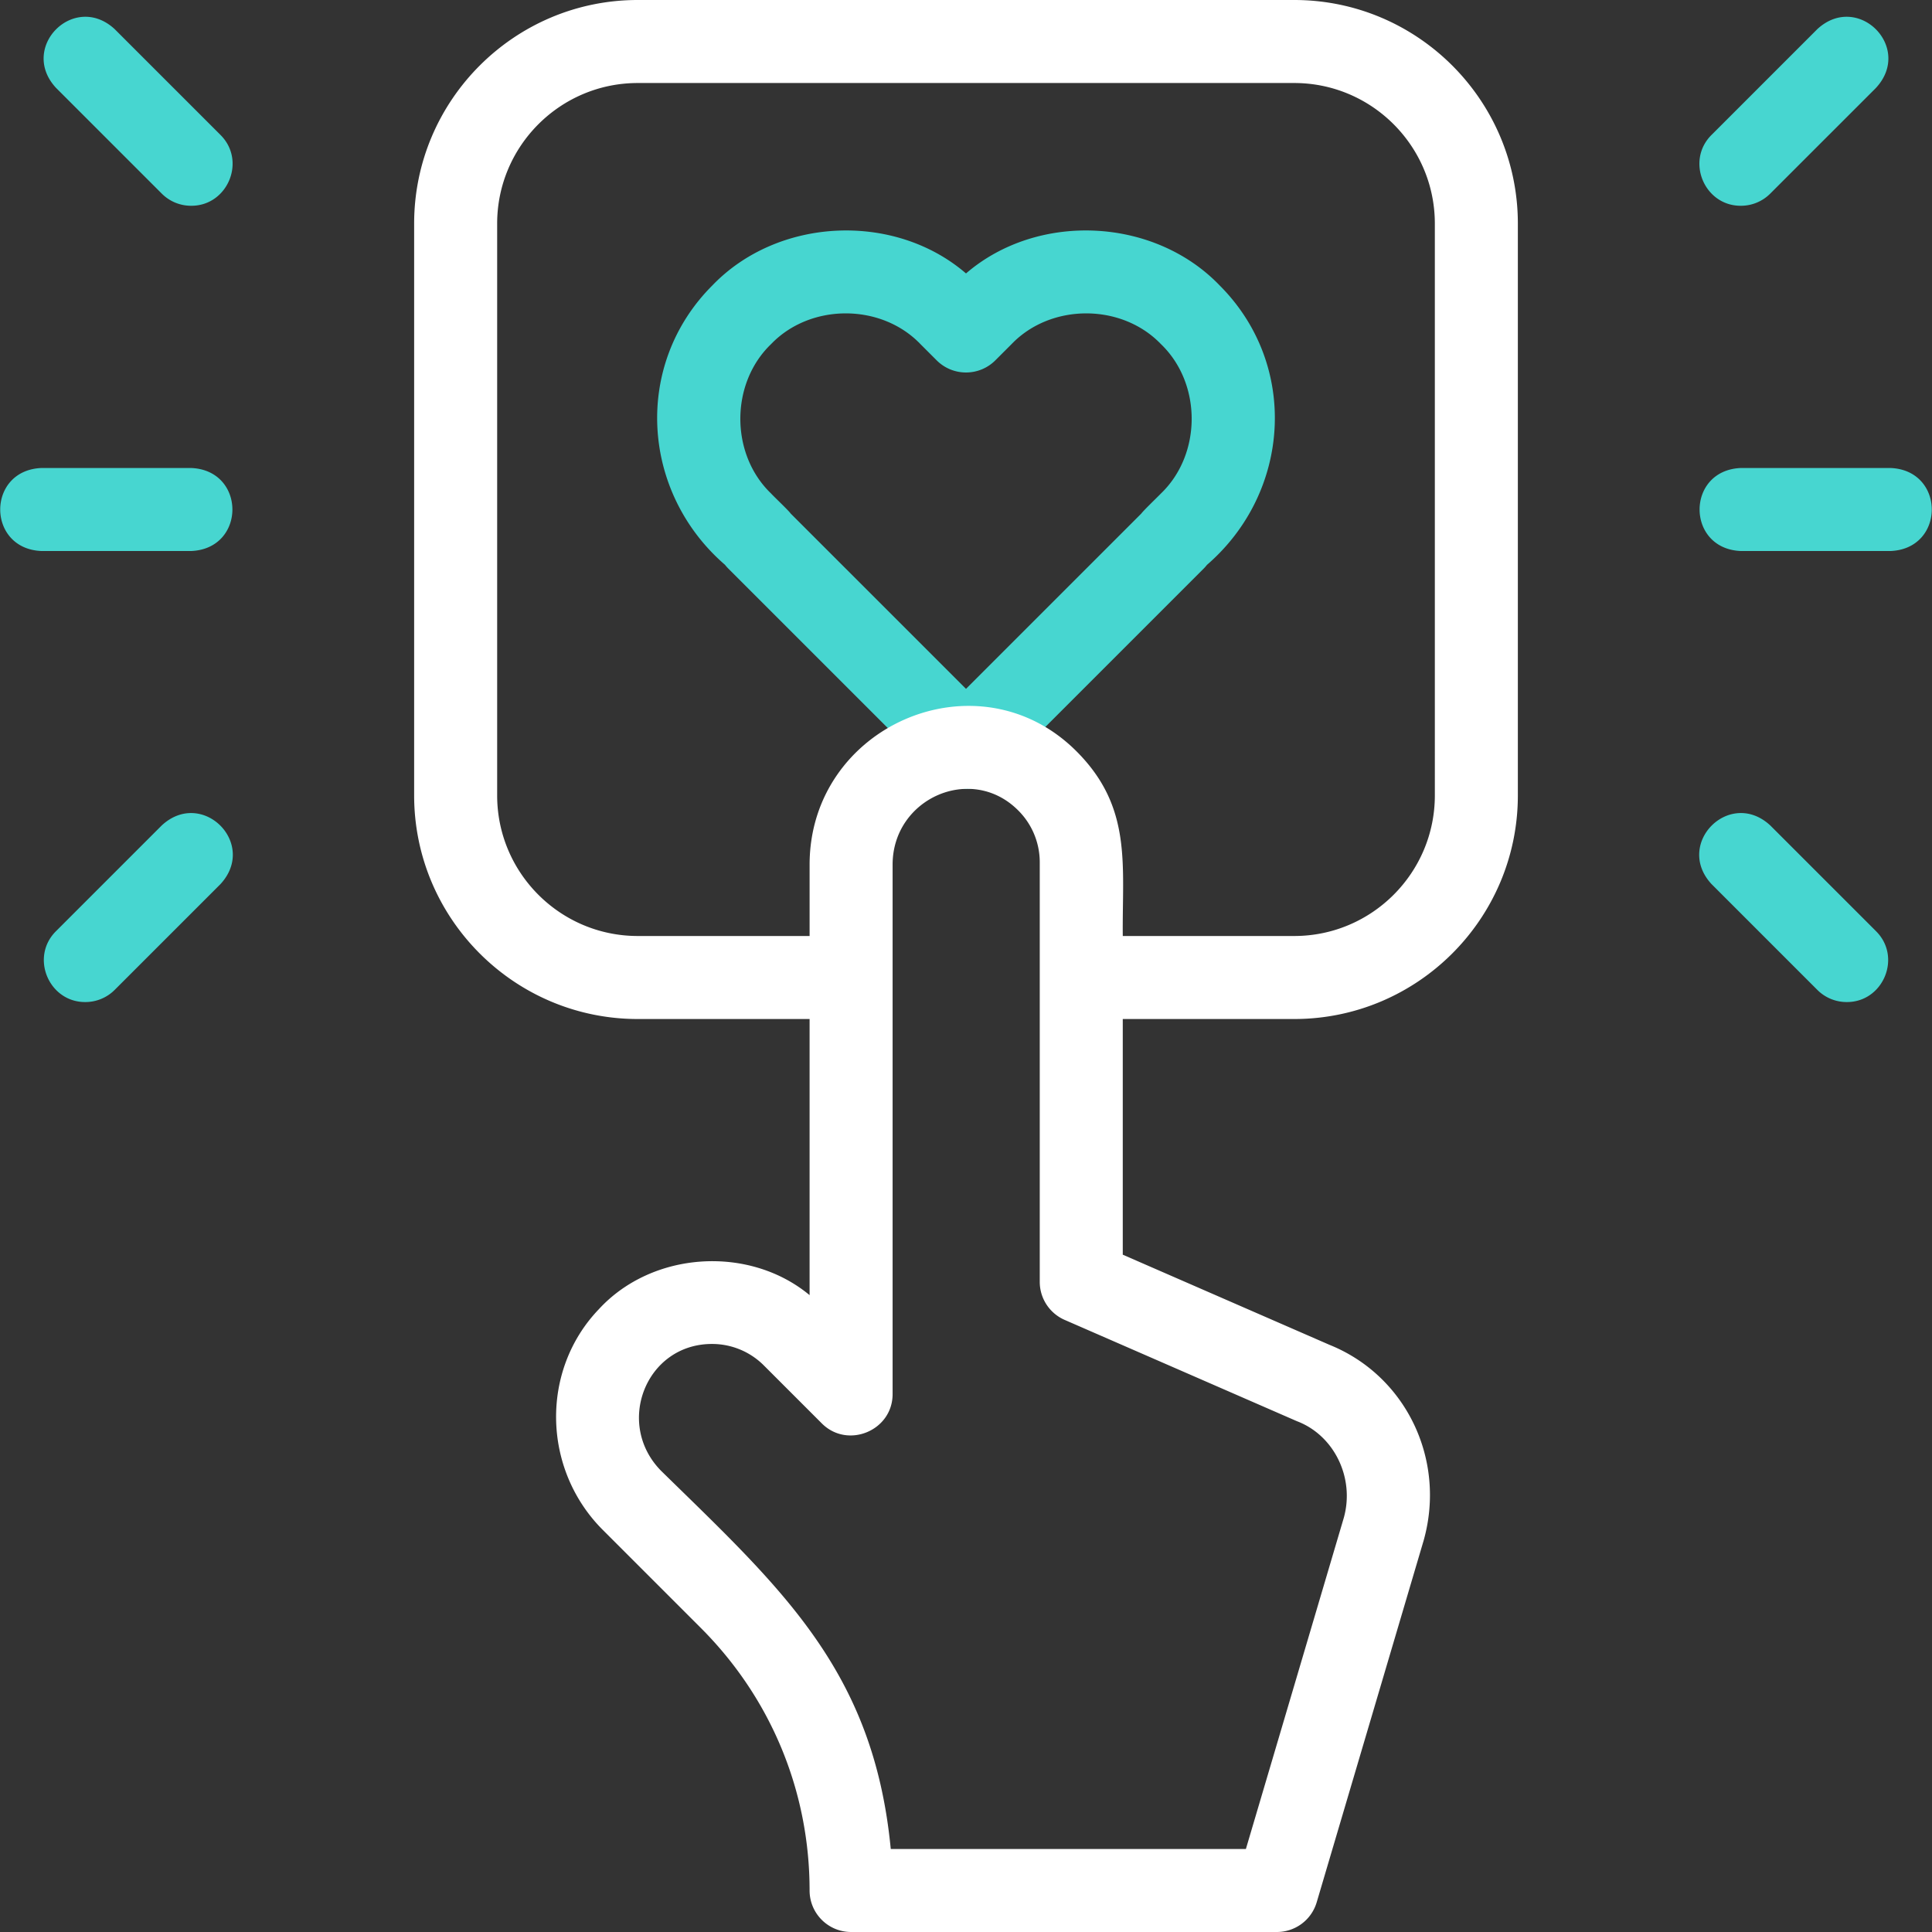
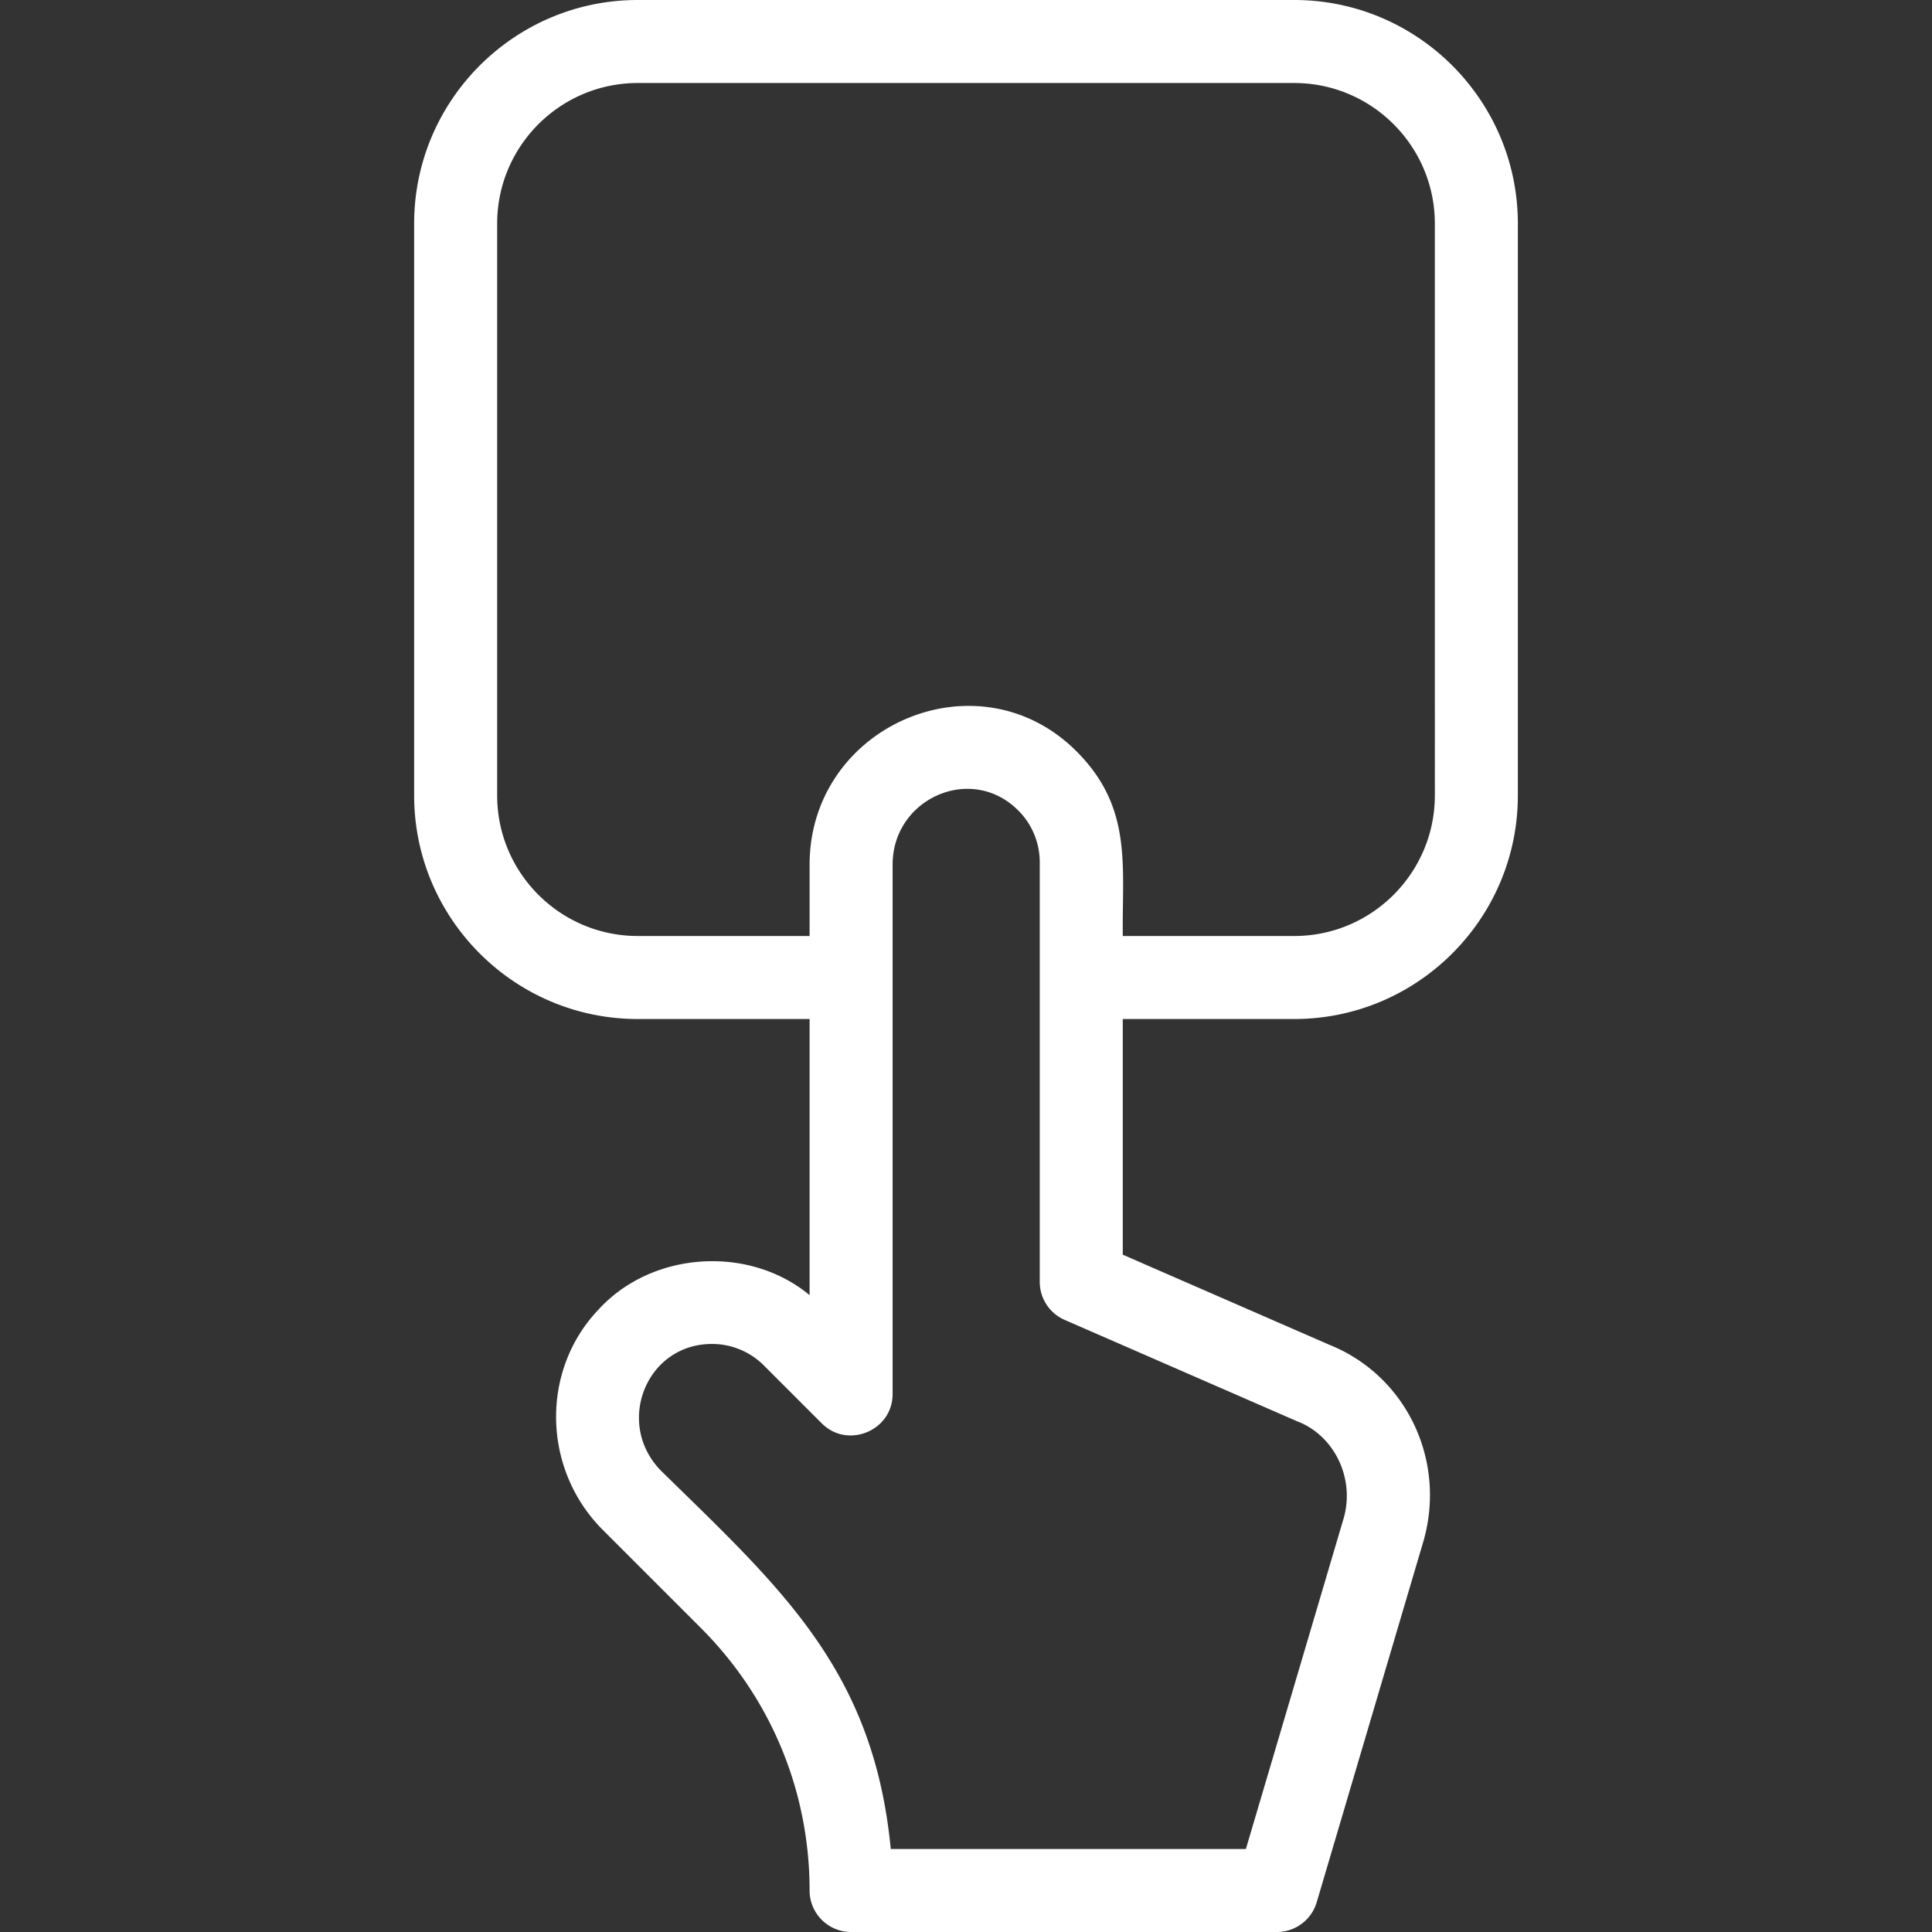
<svg xmlns="http://www.w3.org/2000/svg" version="1.1" width="512" height="512" x="0" y="0" viewBox="0 0 512 512" style="enable-background:new 0 0 512 512" xml:space="preserve" class="">
  <rect x="0" y="0" width="512" height="512" fill="#333333" stroke="none" />
  <g>
-     <path fill="#47d6d0" d="M256.058 209.054c-2.93-.023-5.726-1.061-7.893-3.222l-55.143-55.142a11.21 11.21 0 0 1-.888-1.003c-22.282-19.28-24.381-53.031-3.349-74.049 17.404-18.114 48.247-19.512 67.216-3.175 18.97-16.338 49.811-14.939 67.216 3.175 21.04 21.031 18.926 54.783-3.364 74.064-.27.346-.561.676-.873.989l-55.143 55.142a10.977 10.977 0 0 1-7.779 3.221zm-46.529-72.969L256 182.555l46.478-46.478c.463-.692 4.532-4.602 5.182-5.297 10.86-10.419 10.86-29.167 0-39.586-10.42-10.858-29.165-10.859-39.585 0l-4.296 4.296c-4.297 4.296-11.26 4.296-15.557 0l-4.296-4.296c-10.417-10.859-29.168-10.859-39.585 0-10.858 10.419-10.861 29.167 0 39.586.671.762 4.686 4.545 5.188 5.305zM501 146.025h-39.647c-14.581-.574-14.597-21.419 0-22H501c14.581.574 14.597 21.419 0 22zM489.388 265.554c-2.815 0-5.63-1.074-7.778-3.222l-28.035-28.035c-9.904-10.714 4.822-25.468 15.557-15.557l28.035 28.035c6.933 6.891 1.88 18.84-7.779 18.779zM461.353 54.531c-9.653.058-14.718-11.88-7.778-18.778L481.61 7.718c10.715-9.903 25.468 4.822 15.557 15.557L469.132 51.31a10.97 10.97 0 0 1-7.779 3.221z" opacity="1" data-original="#33cccc" class="" />
    <path d="M342.99 0H169.01c-32.675 0-59.258 26.583-59.258 59.258v151.534c0 32.675 26.583 59.258 59.258 59.258h45.541v73.175c-16.019-13.301-41.668-11.68-55.834 3.712-15.524 16.168-15.061 42.415 1.033 58.509l25.983 25.982c18.583 18.584 28.817 43.291 28.817 69.571 0 6.075 4.925 11 11 11h112.842a11 11 0 0 0 10.549-7.881c.043-.149 28.315-95.773 28.353-95.91 6.006-21.419-4.719-43.655-24.956-51.81l-54.793-23.895V270.05h45.444c32.675 0 59.258-26.583 59.258-59.258V59.258C402.248 26.583 375.665 0 342.99 0zm.707 376.63c9.875 3.743 15.36 15.019 12.434 25.57l-25.957 87.799h-94.115c-4.544-47.31-28.925-68.955-60.753-100.109-12.462-12.466-4.184-33.727 13.362-33.725a19.368 19.368 0 0 1 13.784 5.714l15.32 15.32c6.849 6.89 18.809 1.956 18.778-7.779V229.167c-.021-17.566 20.874-26.842 33.281-14.401a19.363 19.363 0 0 1 5.714 13.783v111.155a11 11 0 0 0 6.603 10.083zm36.551-165.838c0 20.544-16.714 37.258-37.258 37.258h-45.444c-.185-18.861 2.565-34.018-12.158-48.838-26.077-26.255-70.843-7.028-70.837 29.958v18.88H169.01c-20.544 0-37.258-16.714-37.258-37.258V59.258C131.752 38.714 148.466 22 169.01 22h173.98c20.544 0 37.258 16.714 37.258 37.258z" fill="#ffffff" opacity="1" data-original="#000000" class="" />
-     <path fill="#47d6d0" d="M50.647 146.025H11c-14.581-.574-14.597-21.419 0-22h39.647c14.581.574 14.597 21.419 0 22zM22.612 265.554c-9.653.058-14.718-11.88-7.778-18.778l28.035-28.035c10.715-9.903 25.468 4.822 15.557 15.557l-28.035 28.035a10.97 10.97 0 0 1-7.779 3.221zM50.647 54.531c-2.816 0-5.63-1.074-7.778-3.222L14.834 23.274C4.93 12.56 19.655-2.194 30.391 7.718l28.035 28.035c6.934 6.89 1.88 18.839-7.779 18.778z" opacity="1" data-original="#33cccc" class="" />
  </g>
</svg>